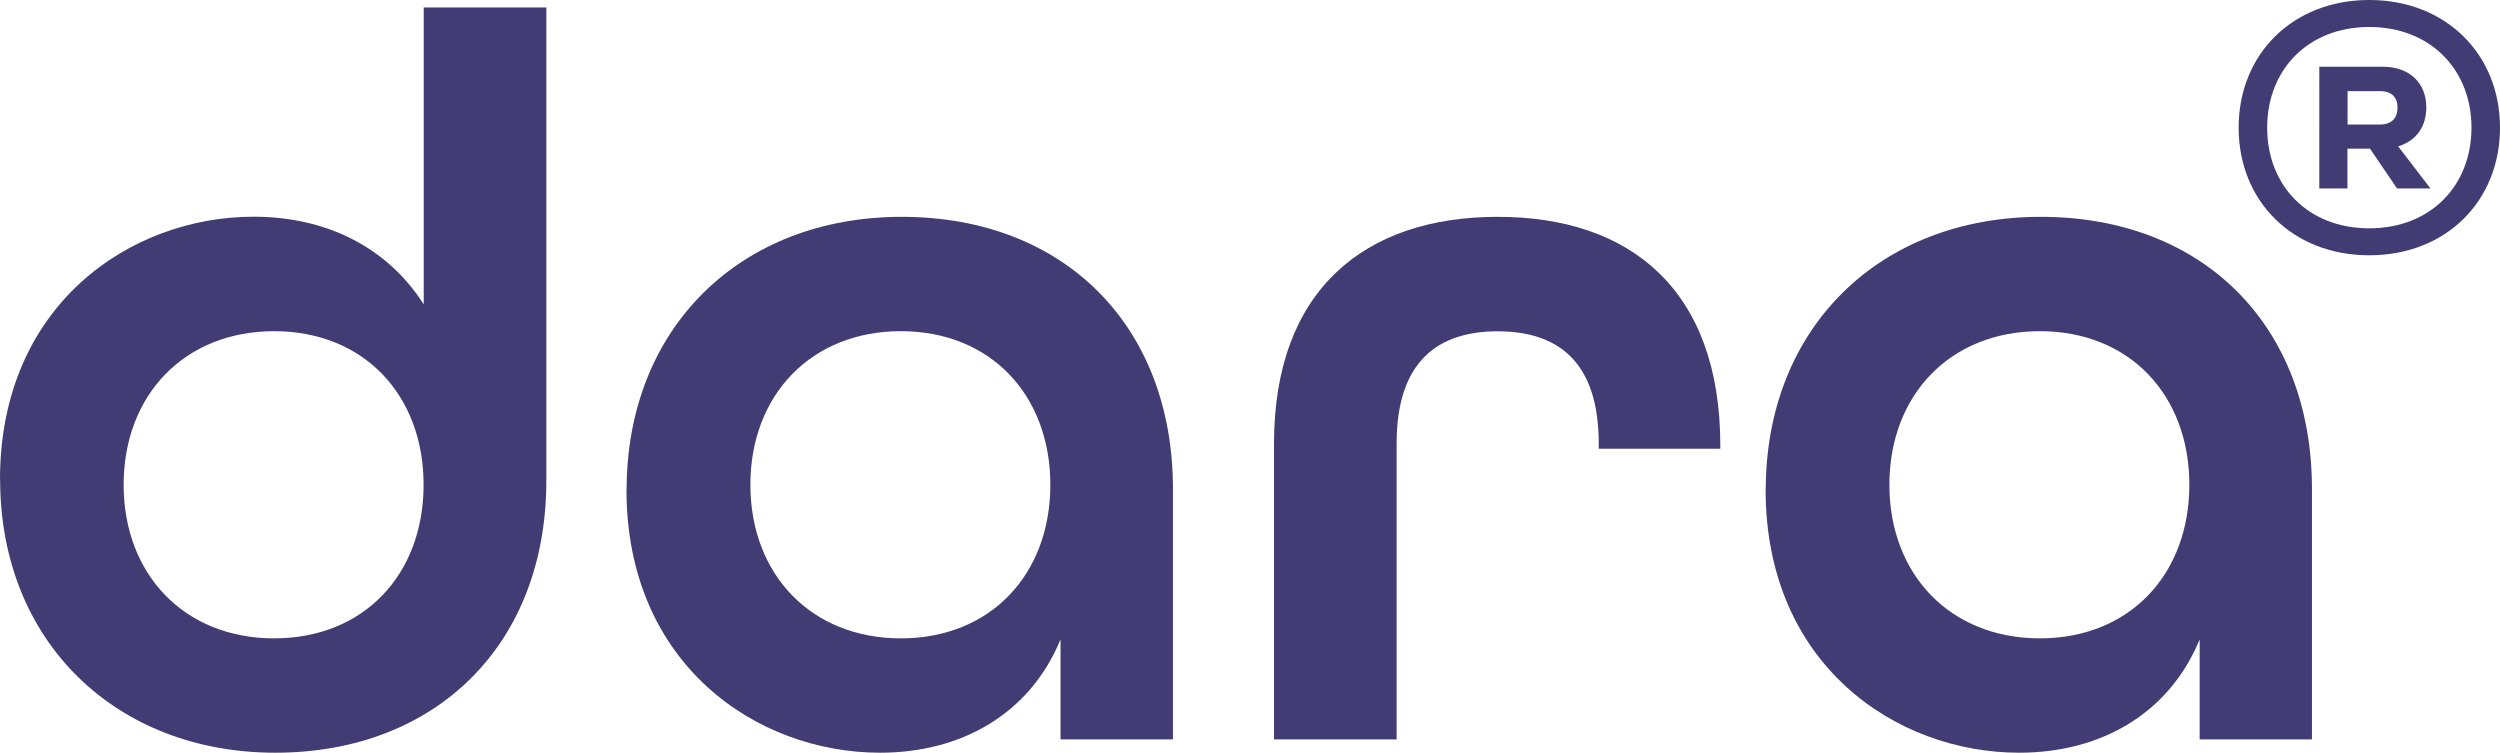
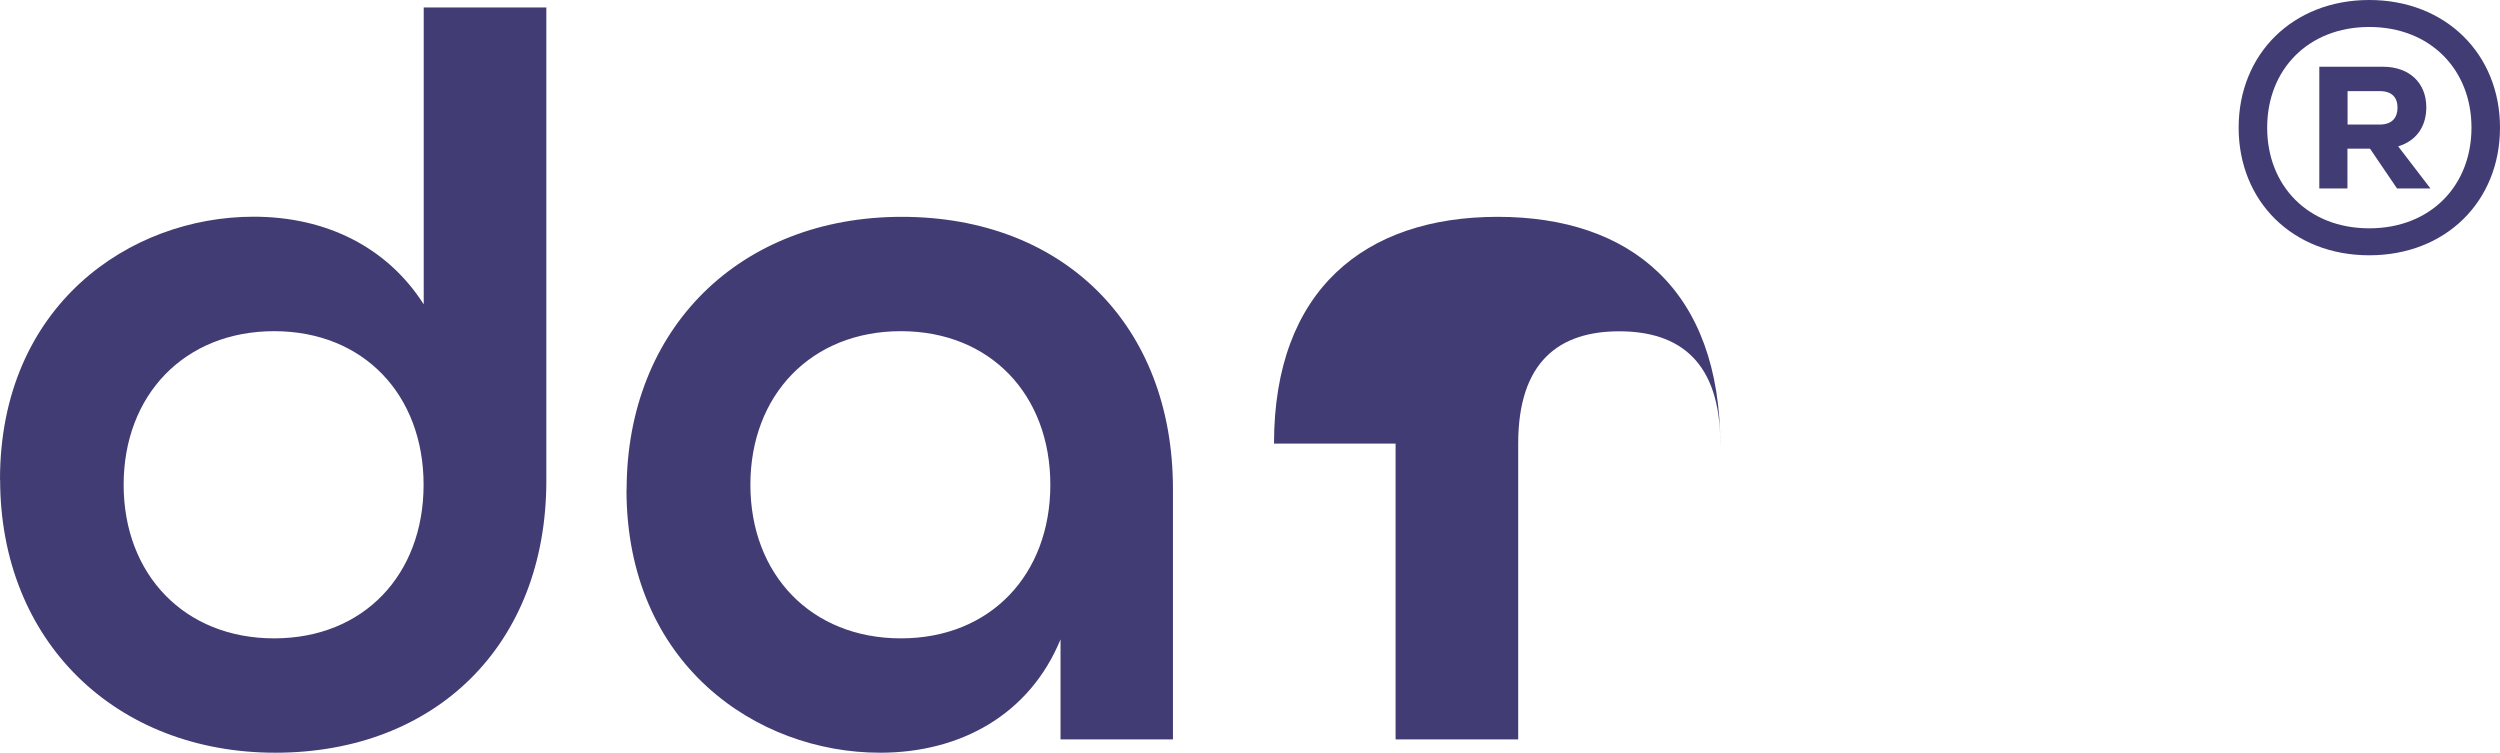
<svg xmlns="http://www.w3.org/2000/svg" id="Ebene_2" data-name="Ebene 2" viewBox="0 0 193.7 58.32">
  <defs>
    <style>
      .cls-1 {
        fill: #413c73;
        stroke-width: 0px;
      }
    </style>
  </defs>
  <g id="Ebene_2-2" data-name="Ebene 2">
    <path class="cls-1" d="M0,37.16c0-13.5,10.06-20.37,19.65-20.37,5.67,0,10.38,2.4,13.18,6.79V.58h9.5v36.66c0,12.78-8.63,21.08-21,21.08S.01,49.69.01,37.16h-.01ZM32.82,37.56c0-6.95-4.63-11.9-11.58-11.9s-11.66,4.95-11.66,11.9,4.71,11.9,11.66,11.9,11.58-4.95,11.58-11.9Z" />
    <path class="cls-1" d="M48.55,37.96c0-12.54,8.79-21.16,21.32-21.16s21.01,8.39,21.01,21.08v19.41h-8.71v-7.75c-2.4,5.83-7.75,8.78-13.98,8.78-9.58,0-19.65-6.87-19.65-20.37h.01ZM81.38,37.56c0-6.95-4.63-11.9-11.58-11.9s-11.66,4.95-11.66,11.9,4.71,11.9,11.66,11.9,11.58-4.95,11.58-11.9Z" />
-     <path class="cls-1" d="M98.71,34.37c0-11.9,7.03-17.57,17.33-17.57s17.25,5.67,17.25,17.73v.24h-9.42v-.4c0-6.39-3.2-8.7-7.83-8.7s-7.83,2.32-7.83,8.7v22.92h-9.5v-22.92h0Z" />
-     <path class="cls-1" d="M136.81,37.96c0-12.54,8.79-21.16,21.32-21.16s21,8.39,21,21.08v19.41h-8.7v-7.75c-2.4,5.83-7.75,8.78-13.98,8.78-9.59,0-19.65-6.87-19.65-20.37h0ZM169.63,37.56c0-6.95-4.63-11.9-11.58-11.9s-11.66,4.95-11.66,11.9,4.71,11.9,11.66,11.9,11.58-4.95,11.58-11.9Z" />
+     <path class="cls-1" d="M98.71,34.37c0-11.9,7.03-17.57,17.33-17.57s17.25,5.67,17.25,17.73v.24v-.4c0-6.39-3.2-8.7-7.83-8.7s-7.83,2.32-7.83,8.7v22.92h-9.5v-22.92h0Z" />
    <path class="cls-1" d="M173.45,9.89c0-5.7,4.19-9.89,10.12-9.89s10.13,4.19,10.13,9.89-4.19,9.89-10.13,9.89-10.12-4.19-10.12-9.89ZM191.49,9.89c0-4.51-3.2-7.8-7.92-7.8s-7.91,3.29-7.91,7.8,3.17,7.8,7.91,7.8,7.92-3.29,7.92-7.8ZM179.7,5.17h4.92c2.09,0,3.37,1.28,3.37,3.14,0,1.45-.73,2.59-2.18,3.03l2.5,3.26h-2.59l-2.09-3.08h-1.75v3.08h-2.18V5.17h0ZM184.39,9.65c.96,0,1.37-.55,1.37-1.31s-.41-1.28-1.37-1.28h-2.5v2.59h2.5Z" />
  </g>
</svg>